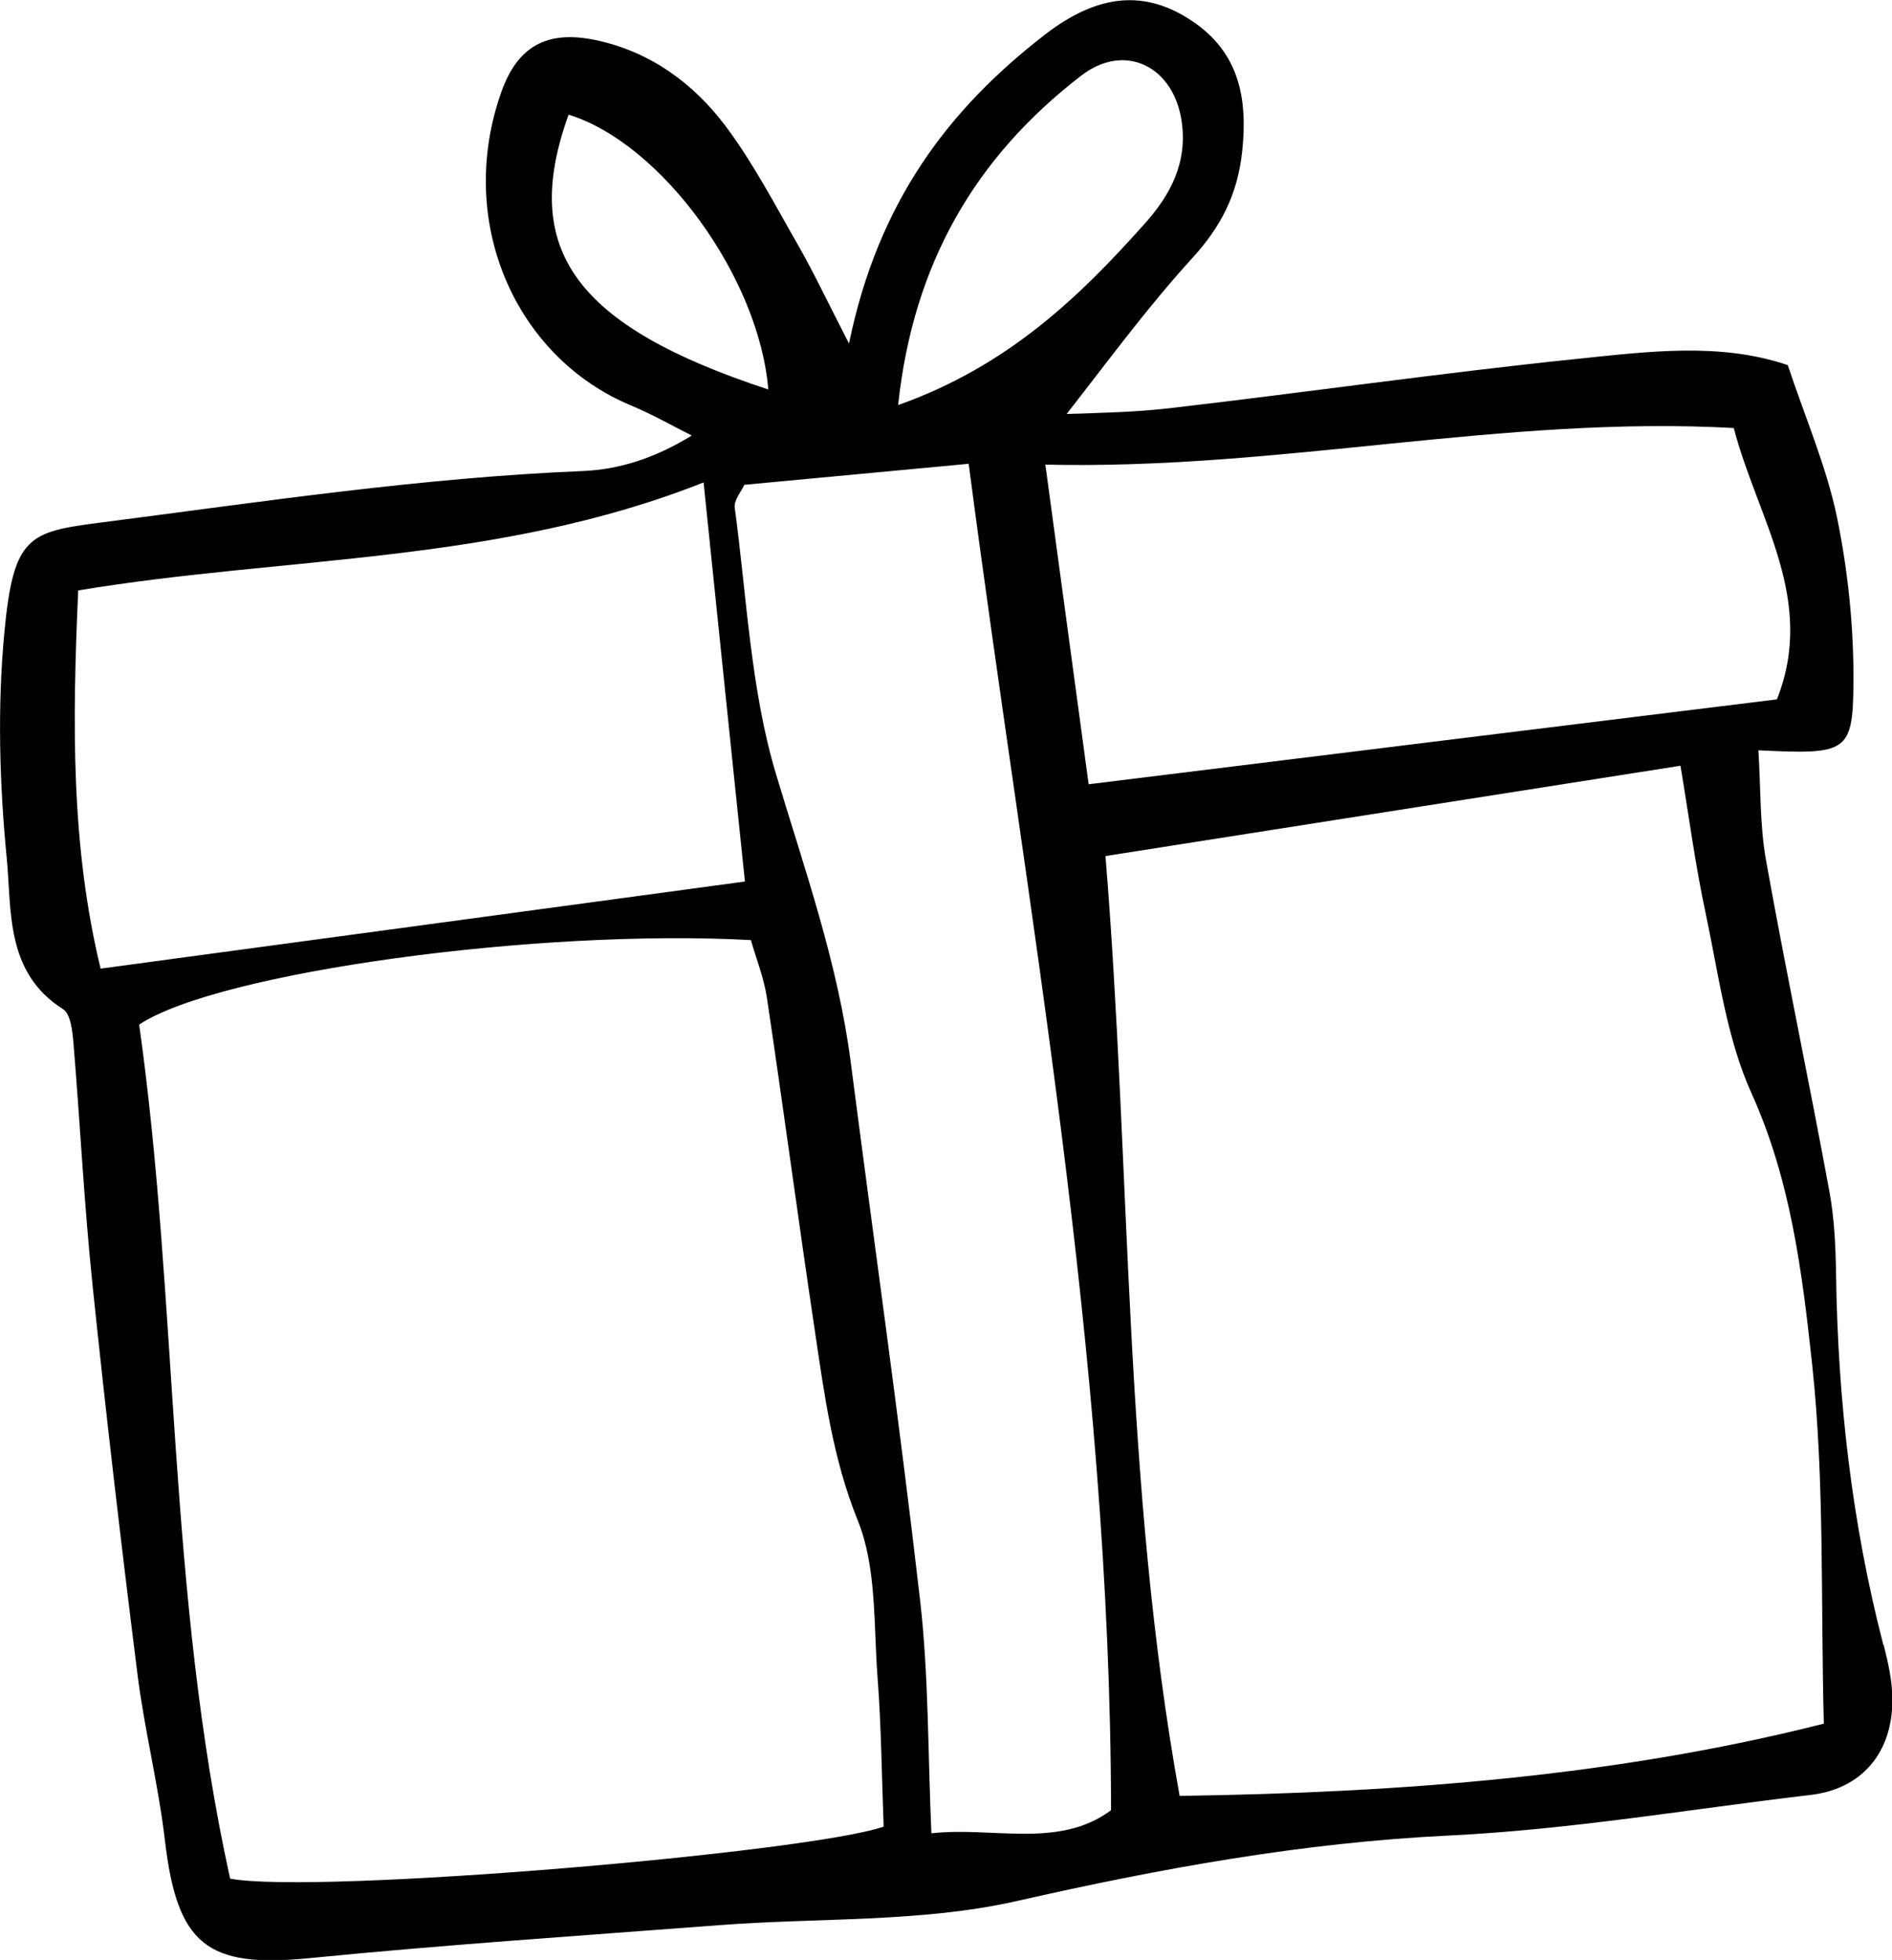
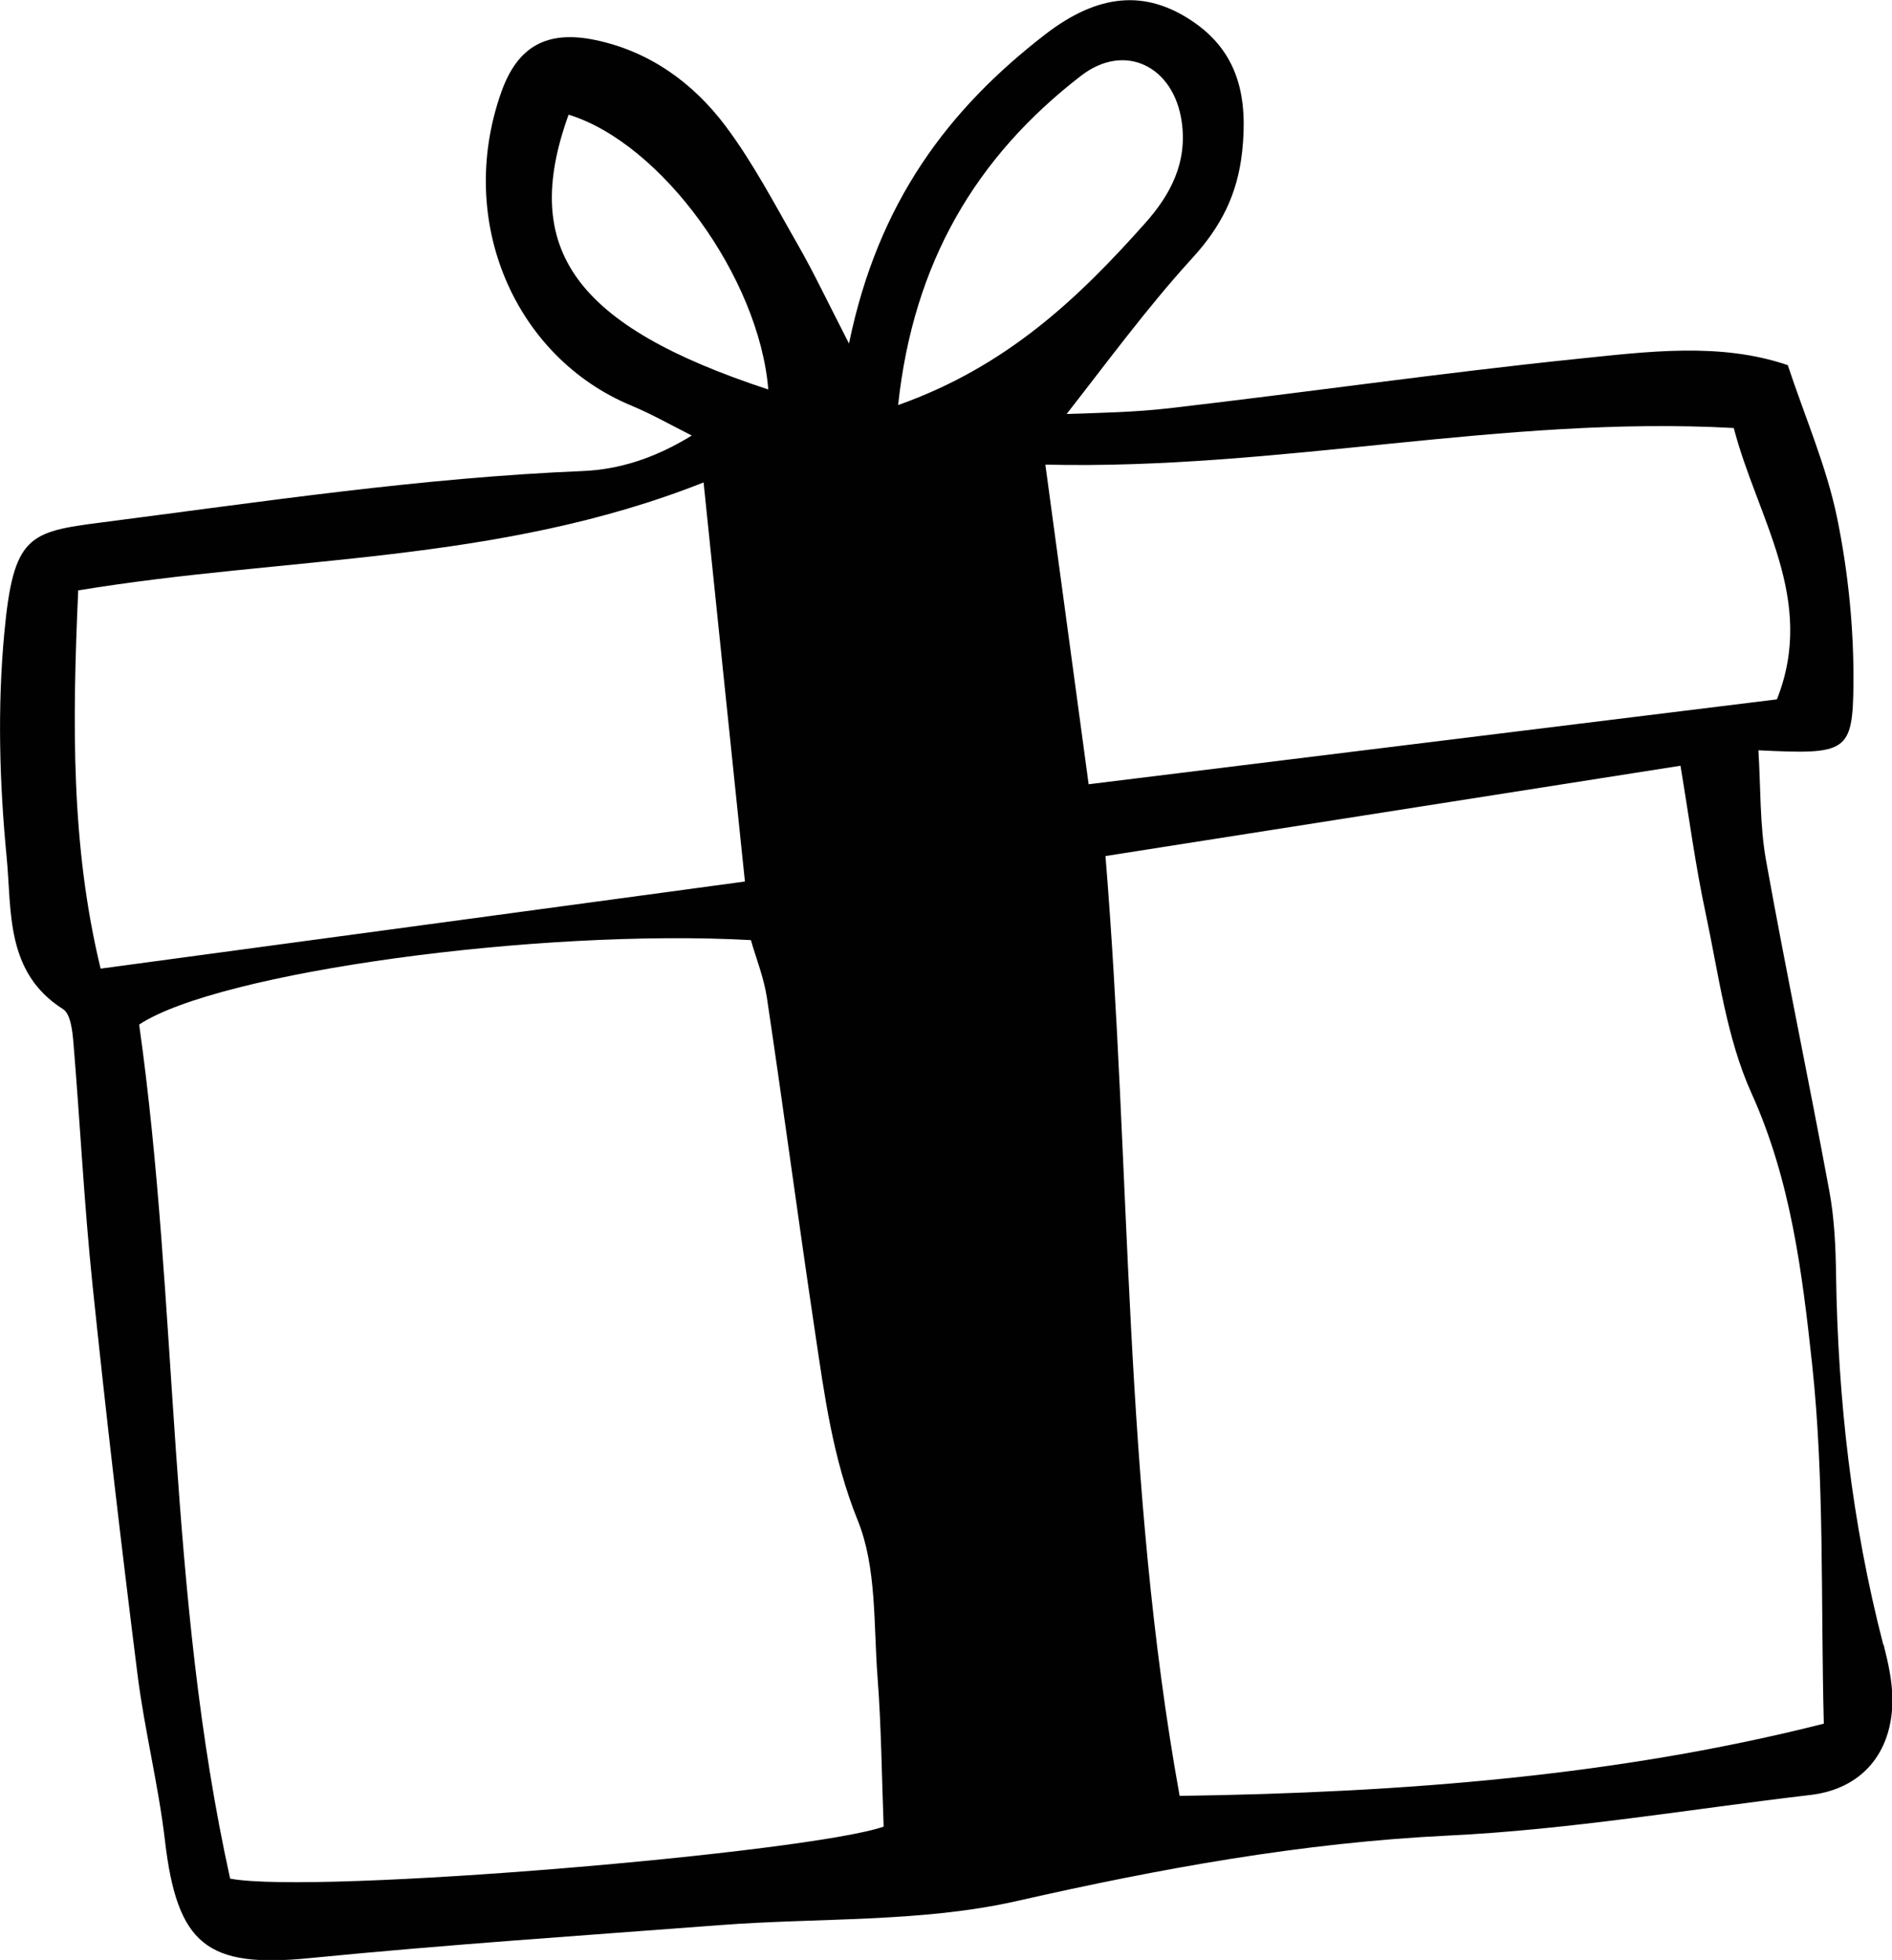
<svg xmlns="http://www.w3.org/2000/svg" id="Laag_1" viewBox="0 0 135.96 140.85">
-   <path d="m135.33,118.18c-2.26-8.73-3.26-17.61-3.39-26.6-.03-2.01-.12-4.05-.49-6.02-1.46-7.92-3.12-15.8-4.54-23.72-.46-2.57-.38-5.24-.55-7.92,6.35.31,6.79.18,6.83-4.82.03-3.97-.38-8.02-1.18-11.91-.75-3.64-2.27-7.13-3.54-10.95-4.88-1.66-10.06-.97-15.13-.45-9.79,1.01-19.55,2.42-29.33,3.55-2.44.28-4.9.33-7.36.41,2.95-3.77,5.79-7.65,9.01-11.18,2.09-2.28,3.26-4.59,3.6-7.65.42-3.87-.22-7.16-3.61-9.42-3.32-2.22-6.69-2-10.55.98-6.92,5.35-12,12.01-14.09,22.21-1.62-3.16-2.56-5.15-3.64-7.04-1.67-2.91-3.23-5.92-5.23-8.59-2.32-3.09-5.44-5.36-9.34-6.18-3.53-.74-5.62.47-6.78,3.75-3.29,9.31,1.02,19.05,9.33,22.51,1.49.62,2.91,1.43,4.36,2.16-2.7,1.66-5.25,2.44-7.82,2.55-11.63.48-23.12,2.22-34.63,3.7-5.21.67-6.3.96-6.95,7.94-.5,5.33-.35,10.79.17,16.13.37,3.84-.11,8.27,4.05,10.9.55.35.68,1.59.75,2.45.48,5.79.77,11.6,1.37,17.38.97,9.34,2.06,18.66,3.23,27.97.5,3.99,1.5,7.92,1.97,11.92.88,7.54,3.03,9.21,10.4,8.48,9.8-.97,19.63-1.62,29.45-2.37,7.14-.55,14.49-.17,21.4-1.74,10.27-2.33,20.47-4.19,31.01-4.7,8.7-.42,17.35-1.9,26.02-2.92,3.61-.43,5.85-2.97,5.86-6.82,0-1.32-.3-2.67-.63-3.97Zm-10.74-87.42c1.69,6.5,5.95,12.3,3.1,19.5-16.61,2.05-32.73,4.04-49.46,6.1-1.02-7.53-2.02-14.91-3.11-22.97,16.87.4,32.86-3.55,49.48-2.63ZM77.69,5.44c3.15-2.43,6.67-.67,7.23,3.32.41,2.9-.78,5.21-2.64,7.29-4.79,5.38-9.93,10.29-17.74,13.06,1.09-10.24,5.6-17.85,13.15-23.67Zm-36.83,2.8c6.68,2.06,13.69,11.7,14.35,19.75-13.87-4.56-17.86-10.04-14.35-19.75ZM7.23,69.61c-2.13-8.79-2.04-17.63-1.61-27.18,14.96-2.48,30.16-1.9,44.94-7.76,1.02,9.88,1.99,19.28,2.97,28.68-15.5,2.1-30.72,4.16-46.3,6.26Zm9.31,65.41c-4.53-20.53-3.7-41.23-6.54-61.39,5.7-3.77,28.72-6.91,43.96-6.07.36,1.28.93,2.68,1.15,4.14,1.19,7.96,2.25,15.94,3.44,23.9.69,4.62,1.28,9.19,3.09,13.67,1.37,3.39,1.13,7.47,1.42,11.25.27,3.52.3,7.06.44,10.75-5.38,1.87-40.72,4.89-46.95,3.74Zm50.39-3.28c-.26-5.87-.19-11.38-.82-16.81-1.48-12.87-3.31-25.7-4.97-38.55-.92-7.15-3.31-13.87-5.37-20.73-1.84-6.13-2.1-12.74-2.97-19.15-.08-.55.48-1.19.69-1.66,5.74-.54,10.74-1.01,16.12-1.51,4.21,32.25,10.18,63.91,10.23,96.76-3.75,2.8-8.52,1.16-12.92,1.66Zm17.84-2.67c-4.07-22.54-3.48-44.91-5.33-67.55,13.86-2.18,27.41-4.31,41.32-6.49.61,3.65,1.07,7.16,1.81,10.61.93,4.36,1.49,8.94,3.3,12.94,2.83,6.27,3.64,12.91,4.35,19.46.9,8.37.61,16.87.84,25.83-14.66,3.72-30.07,4.96-46.28,5.19Z" fill="#010101" stroke-width="0" />
+   <path d="m135.33,118.18c-2.26-8.73-3.26-17.61-3.39-26.6-.03-2.01-.12-4.05-.49-6.02-1.46-7.92-3.12-15.8-4.54-23.72-.46-2.57-.38-5.24-.55-7.92,6.35.31,6.79.18,6.83-4.82.03-3.97-.38-8.02-1.18-11.91-.75-3.64-2.27-7.13-3.54-10.95-4.88-1.66-10.06-.97-15.13-.45-9.79,1.01-19.55,2.42-29.33,3.55-2.44.28-4.9.33-7.36.41,2.95-3.77,5.79-7.65,9.01-11.18,2.09-2.28,3.26-4.59,3.6-7.65.42-3.87-.22-7.16-3.61-9.42-3.32-2.22-6.69-2-10.55.98-6.92,5.35-12,12.01-14.09,22.21-1.62-3.16-2.56-5.15-3.64-7.04-1.67-2.91-3.23-5.92-5.23-8.59-2.32-3.09-5.44-5.36-9.34-6.18-3.53-.74-5.62.47-6.78,3.75-3.29,9.31,1.02,19.05,9.33,22.51,1.49.62,2.91,1.43,4.36,2.16-2.7,1.66-5.25,2.44-7.82,2.55-11.63.48-23.12,2.22-34.63,3.7-5.21.67-6.3.96-6.95,7.94-.5,5.33-.35,10.79.17,16.13.37,3.84-.11,8.27,4.05,10.9.55.35.68,1.59.75,2.45.48,5.79.77,11.6,1.37,17.38.97,9.34,2.06,18.66,3.23,27.97.5,3.99,1.5,7.92,1.97,11.92.88,7.54,3.03,9.21,10.4,8.48,9.8-.97,19.63-1.62,29.45-2.37,7.14-.55,14.49-.17,21.4-1.74,10.27-2.33,20.47-4.19,31.01-4.7,8.7-.42,17.35-1.9,26.02-2.92,3.61-.43,5.85-2.97,5.86-6.82,0-1.32-.3-2.67-.63-3.97Zm-10.74-87.42c1.69,6.5,5.95,12.3,3.1,19.5-16.61,2.05-32.73,4.04-49.46,6.1-1.02-7.53-2.02-14.91-3.11-22.97,16.87.4,32.86-3.55,49.48-2.63ZM77.69,5.44c3.15-2.43,6.67-.67,7.23,3.32.41,2.9-.78,5.21-2.64,7.29-4.79,5.38-9.93,10.29-17.74,13.06,1.09-10.24,5.6-17.85,13.15-23.67Zm-36.83,2.8c6.68,2.06,13.69,11.7,14.35,19.75-13.87-4.56-17.86-10.04-14.35-19.75ZM7.23,69.61c-2.13-8.79-2.04-17.63-1.61-27.18,14.96-2.48,30.16-1.9,44.94-7.76,1.02,9.88,1.99,19.28,2.97,28.68-15.5,2.1-30.72,4.16-46.3,6.26Zm9.31,65.41c-4.53-20.53-3.7-41.23-6.54-61.39,5.7-3.77,28.72-6.91,43.96-6.07.36,1.28.93,2.68,1.15,4.14,1.19,7.96,2.25,15.94,3.44,23.9.69,4.62,1.28,9.19,3.09,13.67,1.37,3.39,1.13,7.47,1.42,11.25.27,3.52.3,7.06.44,10.75-5.38,1.87-40.72,4.89-46.95,3.74Zm50.39-3.28Zm17.84-2.67c-4.07-22.54-3.48-44.91-5.33-67.55,13.86-2.18,27.41-4.31,41.32-6.49.61,3.65,1.07,7.16,1.81,10.61.93,4.36,1.49,8.94,3.3,12.94,2.83,6.27,3.64,12.91,4.35,19.46.9,8.37.61,16.87.84,25.83-14.66,3.72-30.07,4.96-46.28,5.19Z" fill="#010101" stroke-width="0" />
</svg>